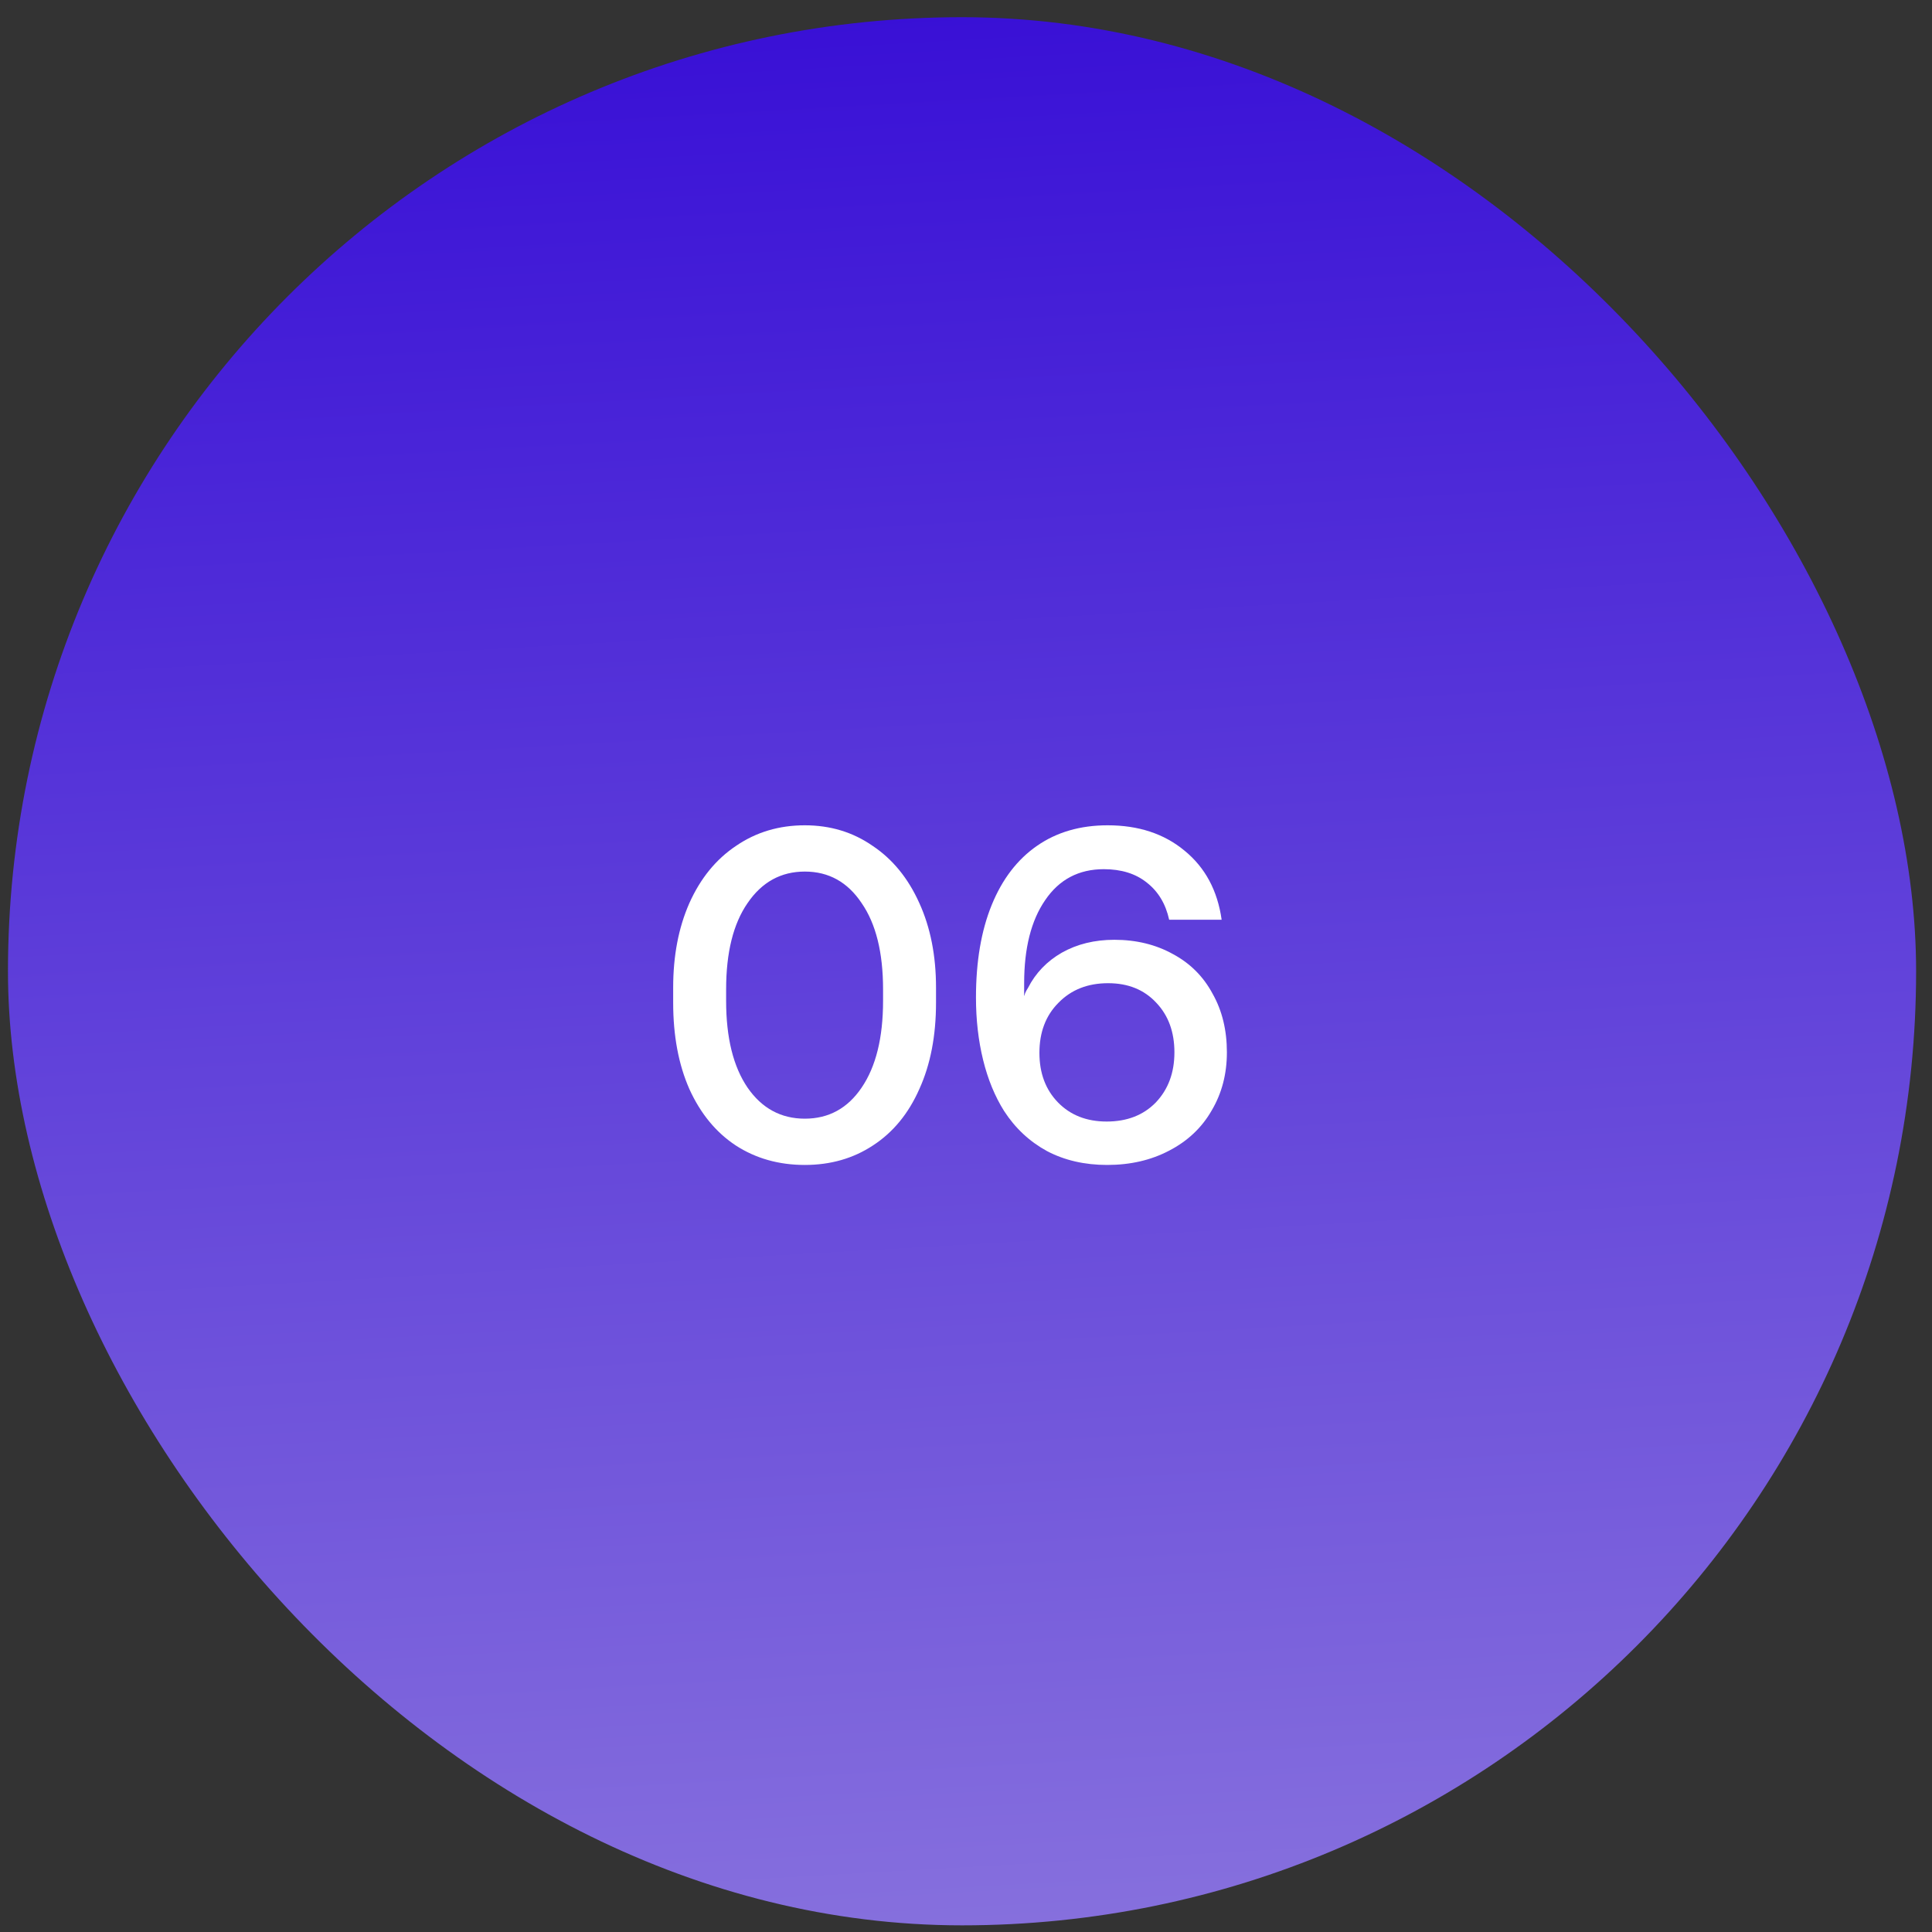
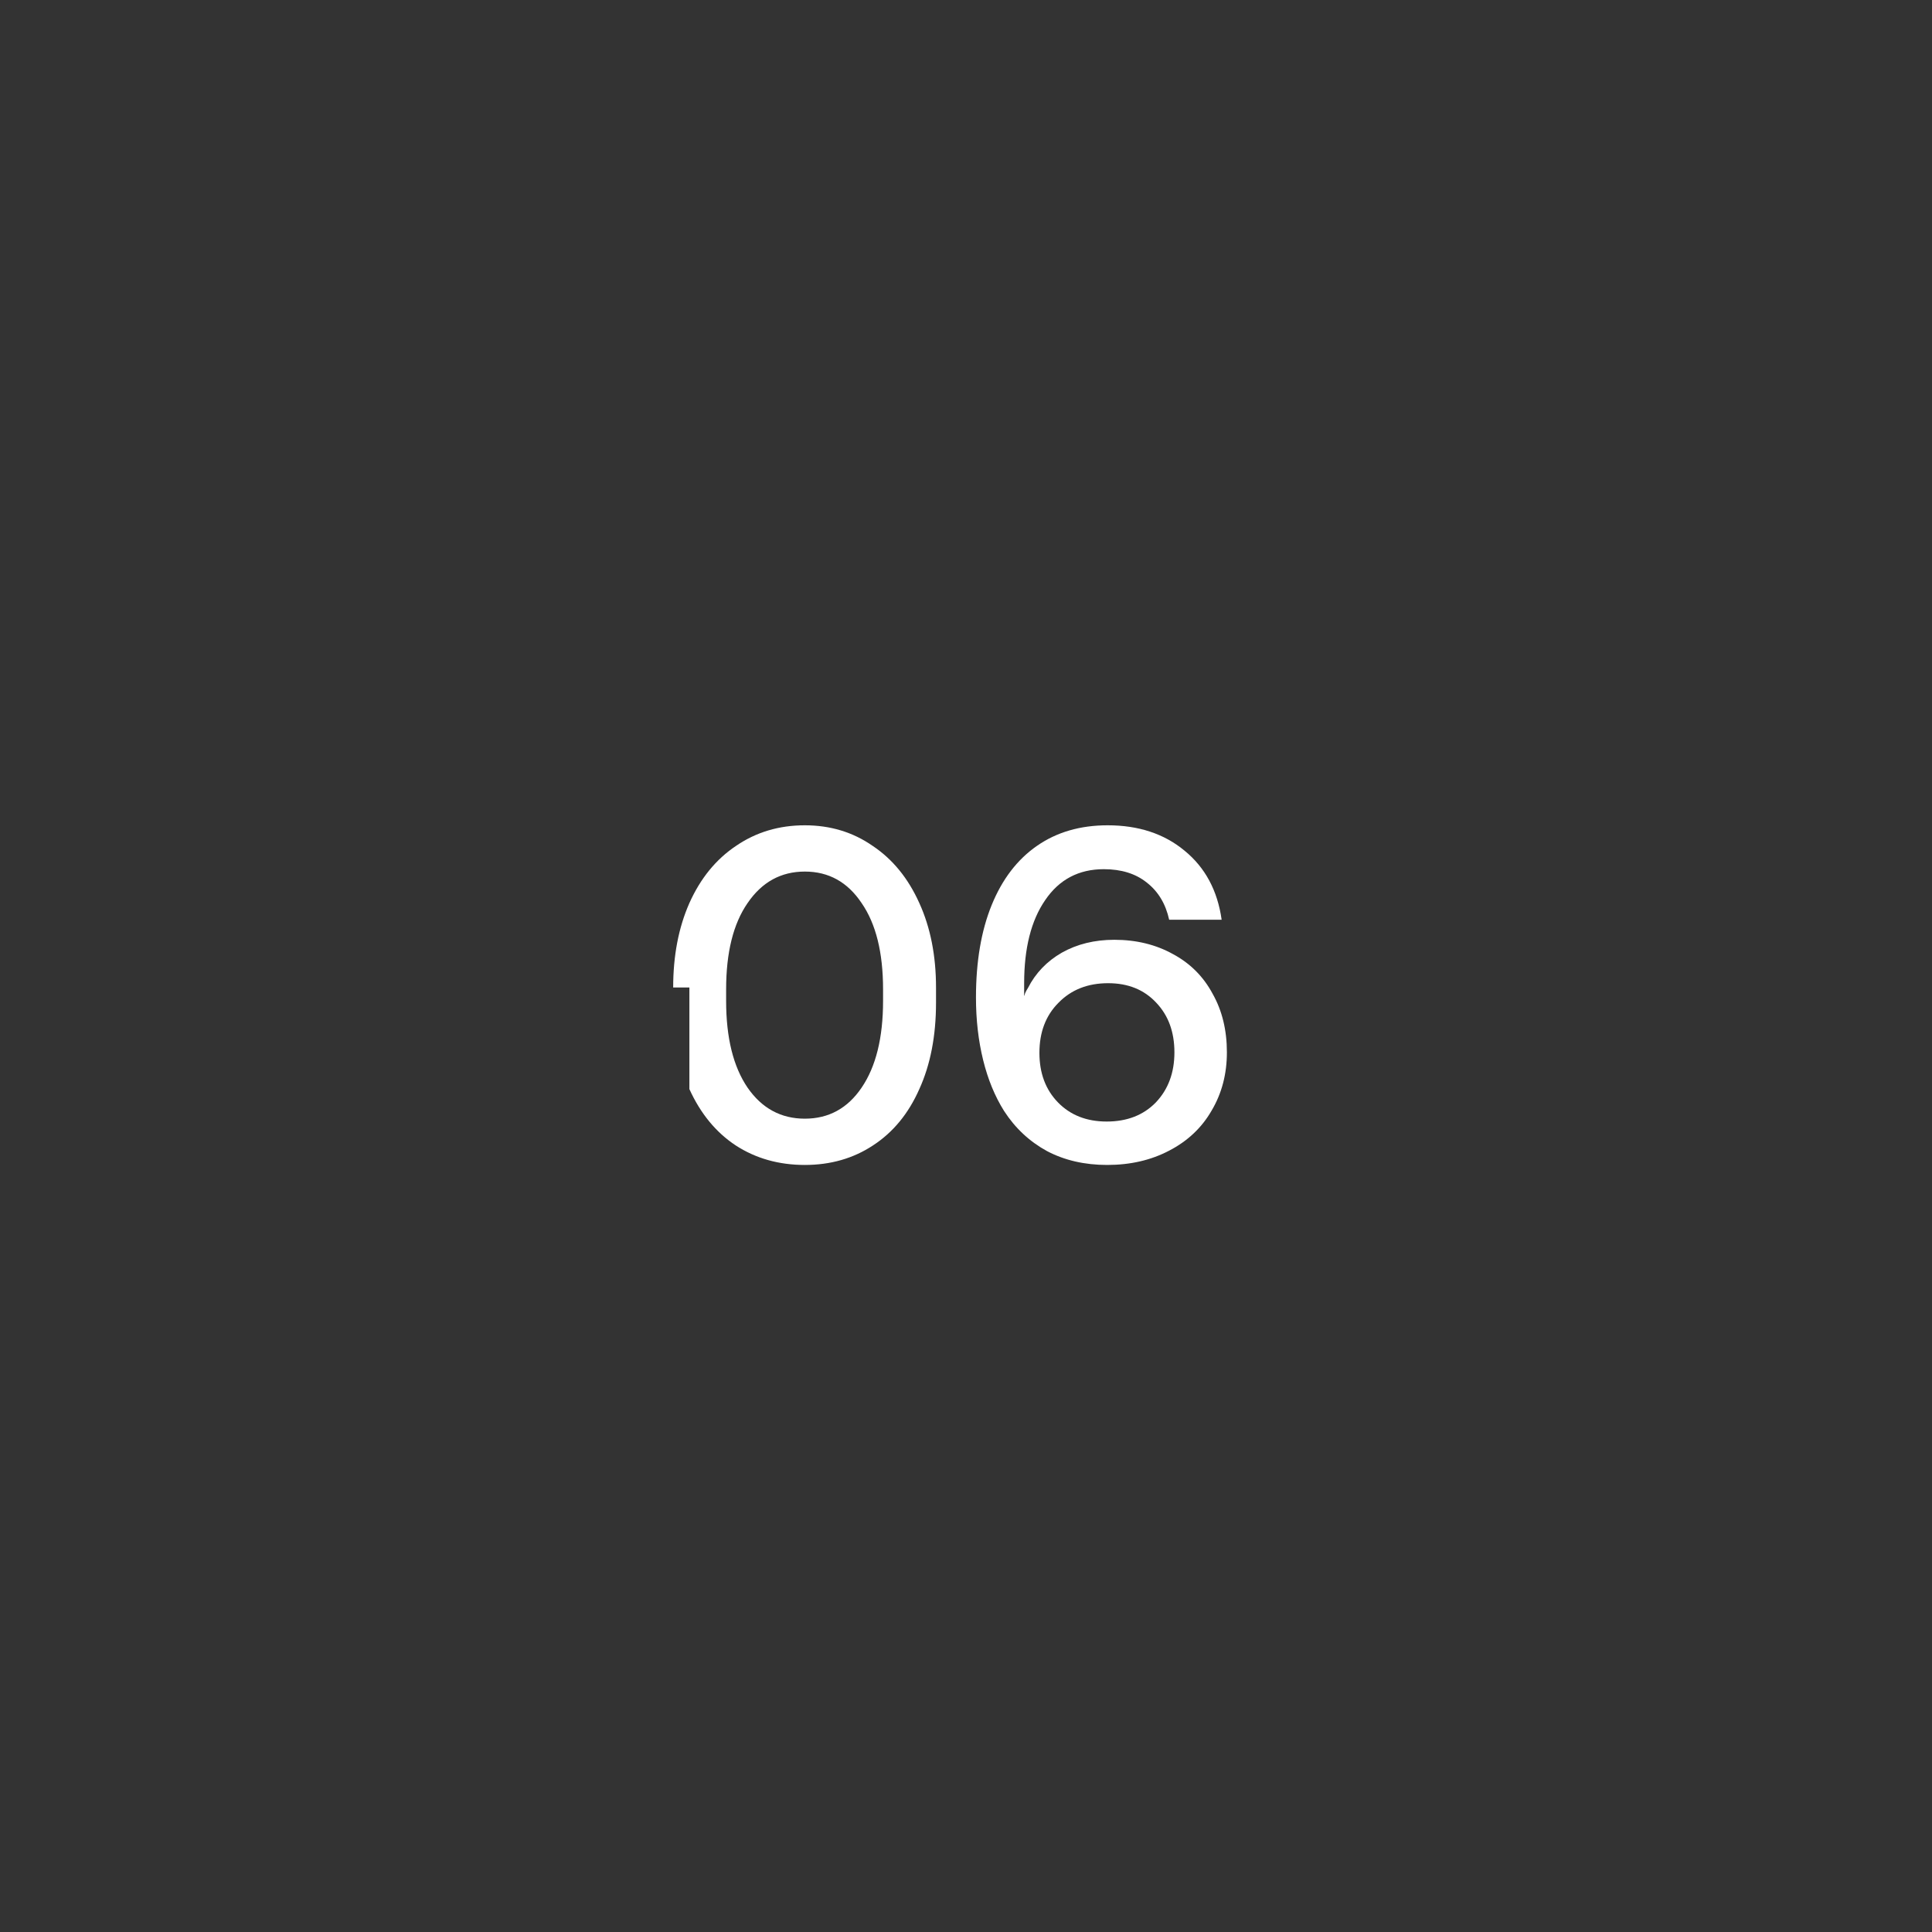
<svg xmlns="http://www.w3.org/2000/svg" width="81" height="81" viewBox="0 0 81 81" fill="none">
  <rect x="0" y="0" width="81" height="81" fill="#333333" stroke="none" />
-   <rect x="0.334" y="0.721" width="80" height="80" rx="40" fill="url(#paint0_linear_253_853)" />
-   <path d="M28.223 41.401C28.223 40.067 28.45 38.887 28.903 37.861C29.369 36.821 30.023 36.021 30.863 35.461C31.703 34.887 32.663 34.601 33.743 34.601C34.809 34.601 35.756 34.887 36.583 35.461C37.423 36.021 38.076 36.821 38.543 37.861C39.01 38.887 39.243 40.067 39.243 41.401V42.041C39.243 43.427 39.01 44.634 38.543 45.661C38.09 46.687 37.443 47.474 36.603 48.021C35.776 48.567 34.823 48.841 33.743 48.841C32.65 48.841 31.683 48.567 30.843 48.021C30.016 47.474 29.369 46.687 28.903 45.661C28.45 44.634 28.223 43.427 28.223 42.041V41.401ZM37.023 41.481C37.023 39.934 36.723 38.727 36.123 37.861C35.536 36.981 34.743 36.541 33.743 36.541C32.743 36.541 31.943 36.981 31.343 37.861C30.743 38.727 30.443 39.934 30.443 41.481V41.961C30.443 43.507 30.743 44.721 31.343 45.601C31.943 46.467 32.743 46.901 33.743 46.901C34.743 46.901 35.536 46.467 36.123 45.601C36.723 44.721 37.023 43.507 37.023 41.961V41.481ZM42.098 46.581C41.712 45.967 41.418 45.254 41.218 44.441C41.018 43.627 40.918 42.754 40.918 41.821C40.918 40.314 41.138 39.021 41.578 37.941C42.018 36.861 42.651 36.034 43.478 35.461C44.305 34.887 45.291 34.601 46.438 34.601C47.731 34.601 48.805 34.954 49.658 35.661C50.525 36.367 51.045 37.334 51.218 38.561H49.018C48.871 37.894 48.558 37.374 48.078 37.001C47.611 36.627 47.011 36.441 46.278 36.441C45.225 36.441 44.405 36.874 43.818 37.741C43.231 38.594 42.938 39.754 42.938 41.221V41.761C42.952 41.734 42.965 41.694 42.978 41.641C43.005 41.574 43.045 41.501 43.098 41.421C43.418 40.794 43.892 40.301 44.518 39.941C45.158 39.581 45.892 39.401 46.718 39.401C47.638 39.401 48.458 39.601 49.178 40.001C49.898 40.387 50.452 40.941 50.838 41.661C51.238 42.367 51.438 43.187 51.438 44.121C51.438 45.027 51.225 45.841 50.798 46.561C50.385 47.281 49.791 47.841 49.018 48.241C48.258 48.641 47.392 48.841 46.418 48.841C45.471 48.841 44.632 48.647 43.898 48.261C43.165 47.861 42.565 47.301 42.098 46.581ZM49.238 44.121C49.238 43.267 48.985 42.574 48.478 42.041C47.971 41.494 47.298 41.221 46.458 41.221C45.605 41.221 44.911 41.494 44.378 42.041C43.845 42.574 43.578 43.274 43.578 44.141C43.578 44.994 43.838 45.687 44.358 46.221C44.878 46.754 45.558 47.021 46.398 47.021C47.252 47.021 47.938 46.754 48.458 46.221C48.978 45.674 49.238 44.974 49.238 44.121Z" fill="white" />
+   <path d="M28.223 41.401C28.223 40.067 28.45 38.887 28.903 37.861C29.369 36.821 30.023 36.021 30.863 35.461C31.703 34.887 32.663 34.601 33.743 34.601C34.809 34.601 35.756 34.887 36.583 35.461C37.423 36.021 38.076 36.821 38.543 37.861C39.01 38.887 39.243 40.067 39.243 41.401V42.041C39.243 43.427 39.01 44.634 38.543 45.661C38.09 46.687 37.443 47.474 36.603 48.021C35.776 48.567 34.823 48.841 33.743 48.841C32.65 48.841 31.683 48.567 30.843 48.021C30.016 47.474 29.369 46.687 28.903 45.661V41.401ZM37.023 41.481C37.023 39.934 36.723 38.727 36.123 37.861C35.536 36.981 34.743 36.541 33.743 36.541C32.743 36.541 31.943 36.981 31.343 37.861C30.743 38.727 30.443 39.934 30.443 41.481V41.961C30.443 43.507 30.743 44.721 31.343 45.601C31.943 46.467 32.743 46.901 33.743 46.901C34.743 46.901 35.536 46.467 36.123 45.601C36.723 44.721 37.023 43.507 37.023 41.961V41.481ZM42.098 46.581C41.712 45.967 41.418 45.254 41.218 44.441C41.018 43.627 40.918 42.754 40.918 41.821C40.918 40.314 41.138 39.021 41.578 37.941C42.018 36.861 42.651 36.034 43.478 35.461C44.305 34.887 45.291 34.601 46.438 34.601C47.731 34.601 48.805 34.954 49.658 35.661C50.525 36.367 51.045 37.334 51.218 38.561H49.018C48.871 37.894 48.558 37.374 48.078 37.001C47.611 36.627 47.011 36.441 46.278 36.441C45.225 36.441 44.405 36.874 43.818 37.741C43.231 38.594 42.938 39.754 42.938 41.221V41.761C42.952 41.734 42.965 41.694 42.978 41.641C43.005 41.574 43.045 41.501 43.098 41.421C43.418 40.794 43.892 40.301 44.518 39.941C45.158 39.581 45.892 39.401 46.718 39.401C47.638 39.401 48.458 39.601 49.178 40.001C49.898 40.387 50.452 40.941 50.838 41.661C51.238 42.367 51.438 43.187 51.438 44.121C51.438 45.027 51.225 45.841 50.798 46.561C50.385 47.281 49.791 47.841 49.018 48.241C48.258 48.641 47.392 48.841 46.418 48.841C45.471 48.841 44.632 48.647 43.898 48.261C43.165 47.861 42.565 47.301 42.098 46.581ZM49.238 44.121C49.238 43.267 48.985 42.574 48.478 42.041C47.971 41.494 47.298 41.221 46.458 41.221C45.605 41.221 44.911 41.494 44.378 42.041C43.845 42.574 43.578 43.274 43.578 44.141C43.578 44.994 43.838 45.687 44.358 46.221C44.878 46.754 45.558 47.021 46.398 47.021C47.252 47.021 47.938 46.754 48.458 46.221C48.978 45.674 49.238 44.974 49.238 44.121Z" fill="white" />
  <defs>
    <linearGradient id="paint0_linear_253_853" x1="27.595" y1="-12.323" x2="33.513" y2="91.717" gradientUnits="userSpaceOnUse">
      <stop stop-color="#2C00D5" />
      <stop offset="1" stop-color="#907CDE" />
    </linearGradient>
  </defs>
</svg>